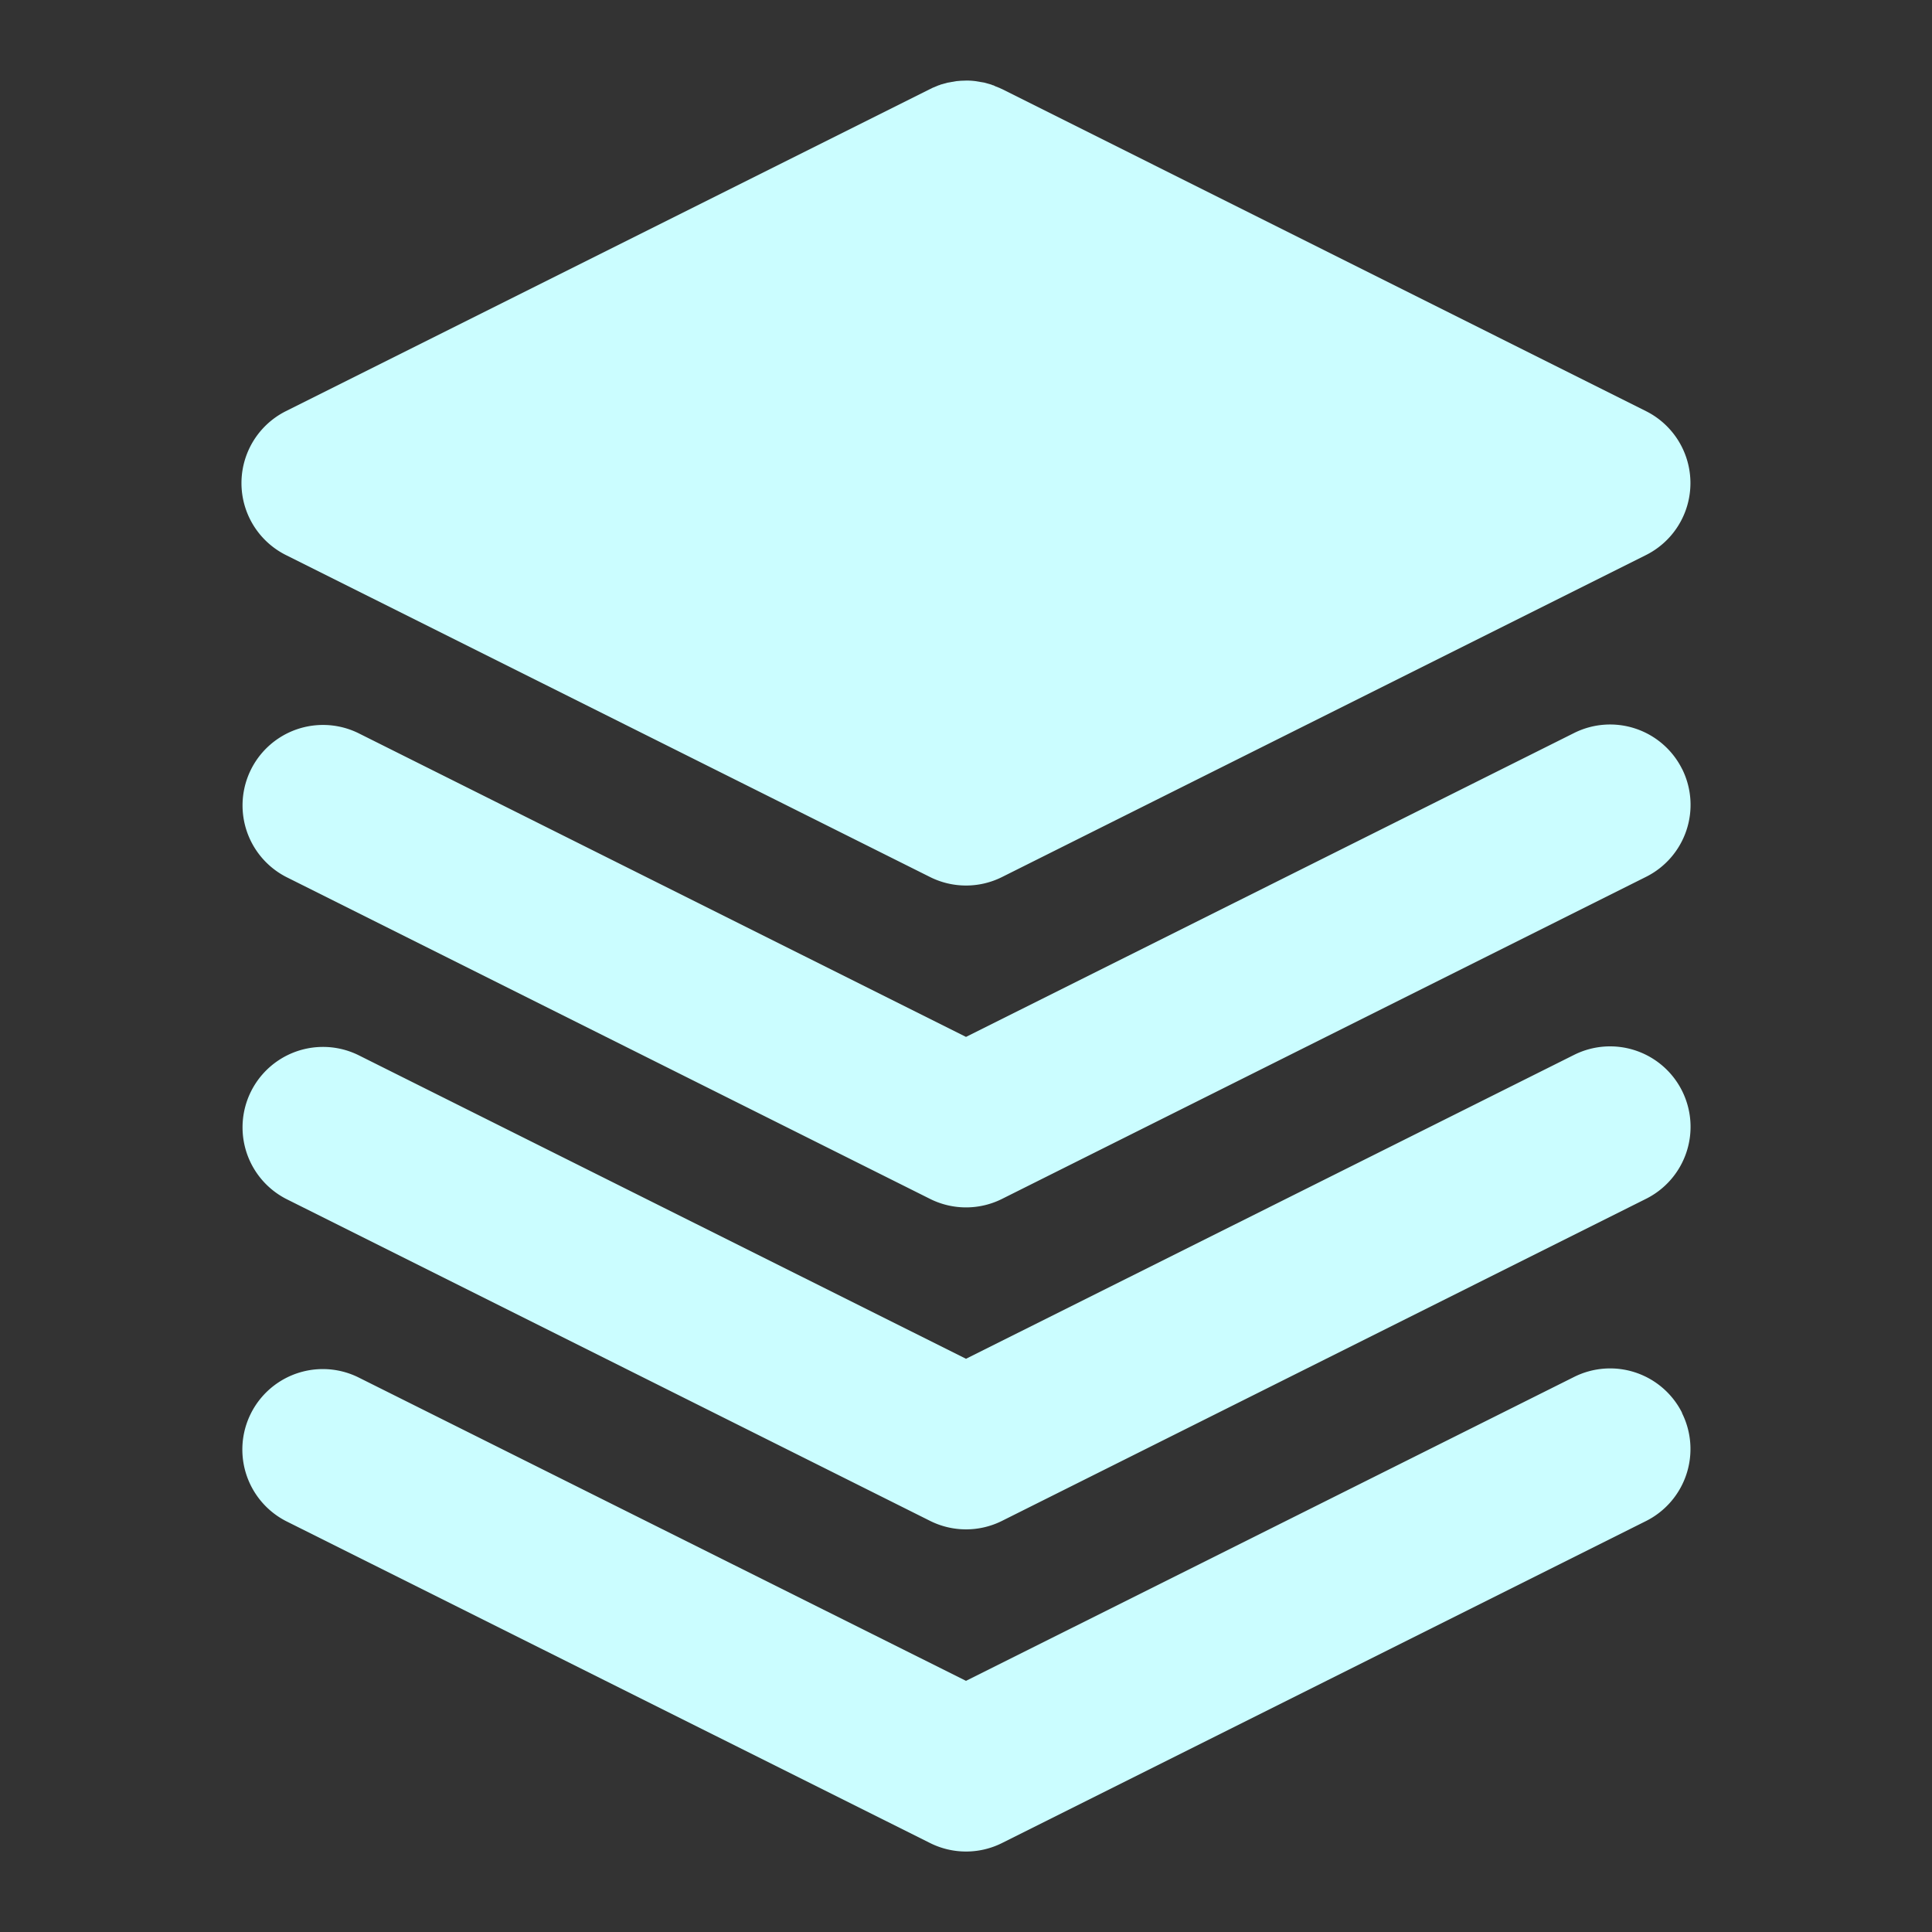
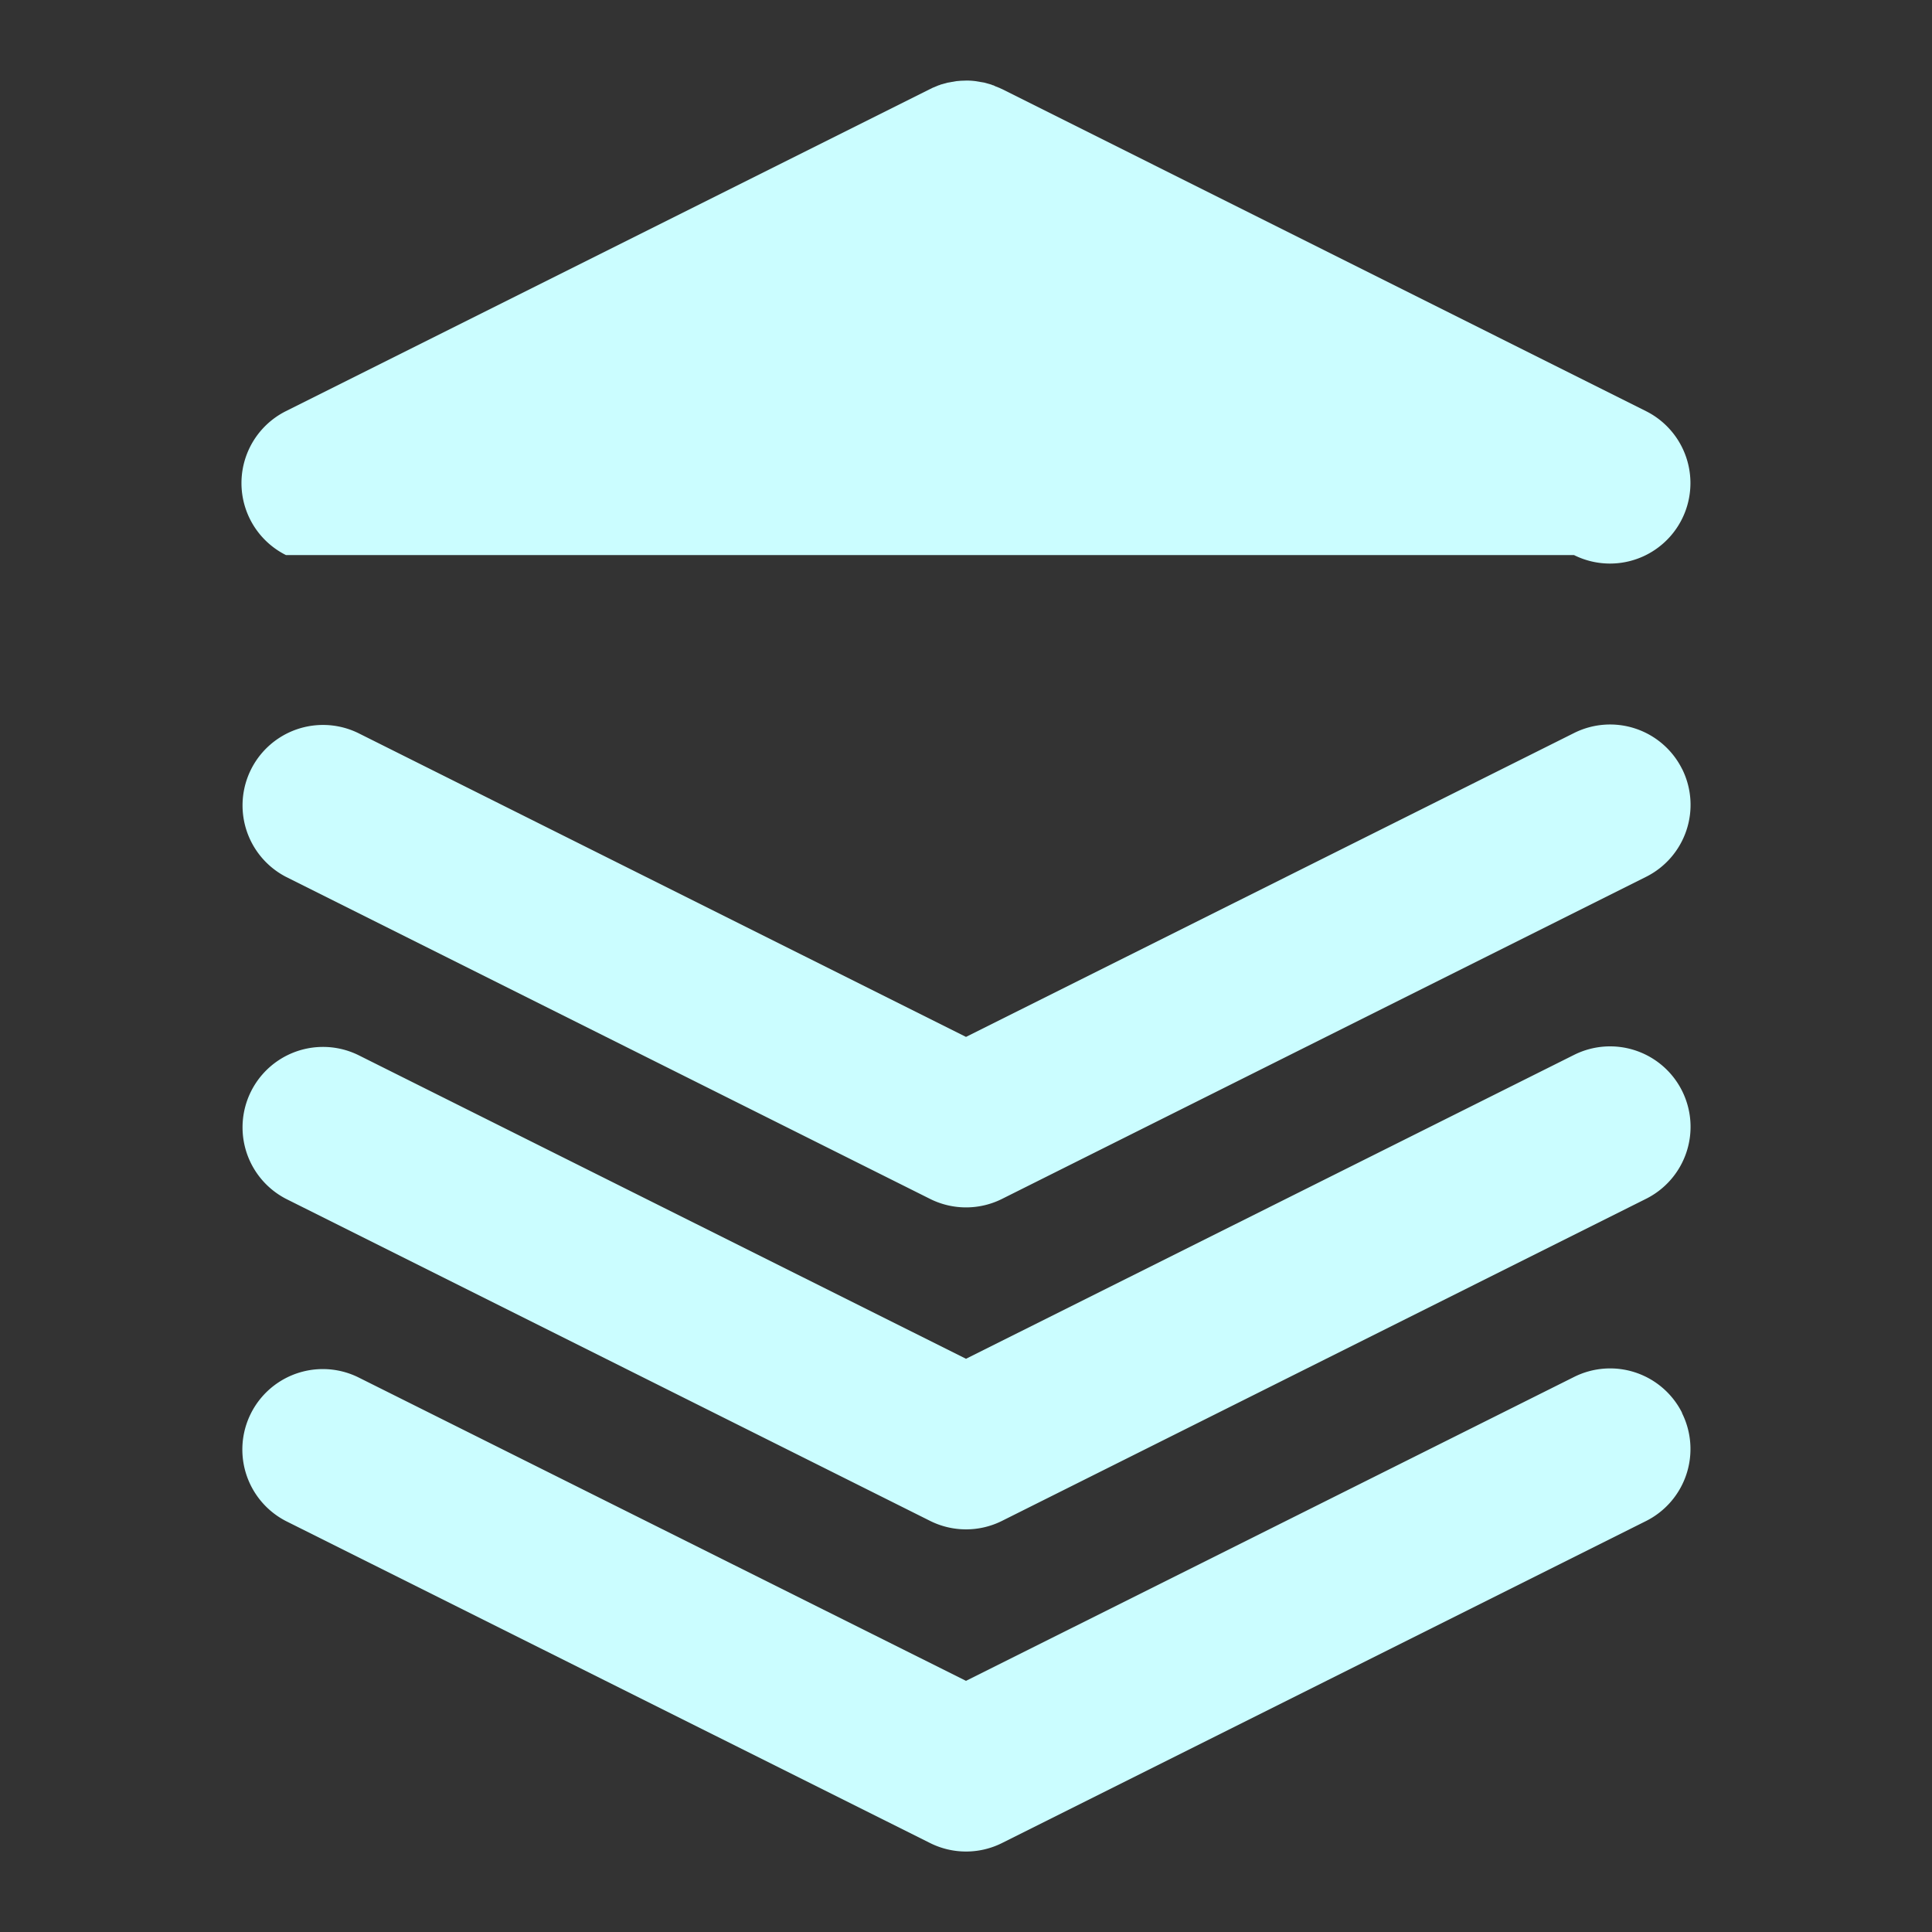
<svg xmlns="http://www.w3.org/2000/svg" width="20" height="20" fill="none">
  <rect width="100%" height="100%" fill="#333333" stroke="none" />
-   <path fill="#CBFDFF" d="M17.412 14.628a.834.834 0 0 1-.373 1.118l-6.666 3.333a.833.833 0 0 1-.745 0L2.96 15.746a.833.833 0 0 1 .745-1.49L10 17.4l6.295-3.146a.833.833 0 0 1 1.118.372m0-3.333a.833.833 0 0 1-.373 1.117l-6.667 3.334a.833.833 0 0 1-.745 0l-6.666-3.333a.833.833 0 0 1 .745-1.49L10 14.066l6.295-3.146a.833.833 0 0 1 1.118.373Zm0-3.333a.833.833 0 0 1-.373 1.117l-6.667 3.334a.833.833 0 0 1-.745 0L2.962 9.078a.833.833 0 0 1 .745-1.49L10 10.734l6.295-3.146a.833.833 0 0 1 1.118.373ZM10.007.834a.71.71 0 0 1 .092.006l.093.016.071.02.01.005.01.002.025.012.041.016.014.007.01.004 6.666 3.334a.833.833 0 0 1 0 1.49l-6.666 3.333a.833.833 0 0 1-.745 0L2.96 5.746a.833.833 0 0 1 0-1.49L9.628.922l.009-.004.015-.008.065-.027.009-.002.01-.005.072-.02L9.9.84l.047-.004.06-.002Z" />
+   <path fill="#CBFDFF" d="M17.412 14.628a.834.834 0 0 1-.373 1.118l-6.666 3.333a.833.833 0 0 1-.745 0L2.96 15.746a.833.833 0 0 1 .745-1.49L10 17.4l6.295-3.146a.833.833 0 0 1 1.118.372m0-3.333a.833.833 0 0 1-.373 1.117l-6.667 3.334a.833.833 0 0 1-.745 0l-6.666-3.333a.833.833 0 0 1 .745-1.49L10 14.066l6.295-3.146a.833.833 0 0 1 1.118.373Zm0-3.333a.833.833 0 0 1-.373 1.117l-6.667 3.334a.833.833 0 0 1-.745 0L2.962 9.078a.833.833 0 0 1 .745-1.49L10 10.734l6.295-3.146a.833.833 0 0 1 1.118.373ZM10.007.834a.71.71 0 0 1 .092.006l.093.016.071.02.01.005.01.002.025.012.041.016.014.007.01.004 6.666 3.334a.833.833 0 0 1 0 1.49a.833.833 0 0 1-.745 0L2.96 5.746a.833.833 0 0 1 0-1.49L9.628.922l.009-.004.015-.008.065-.027.009-.002.01-.005.072-.02L9.9.84l.047-.004.06-.002Z" />
</svg>